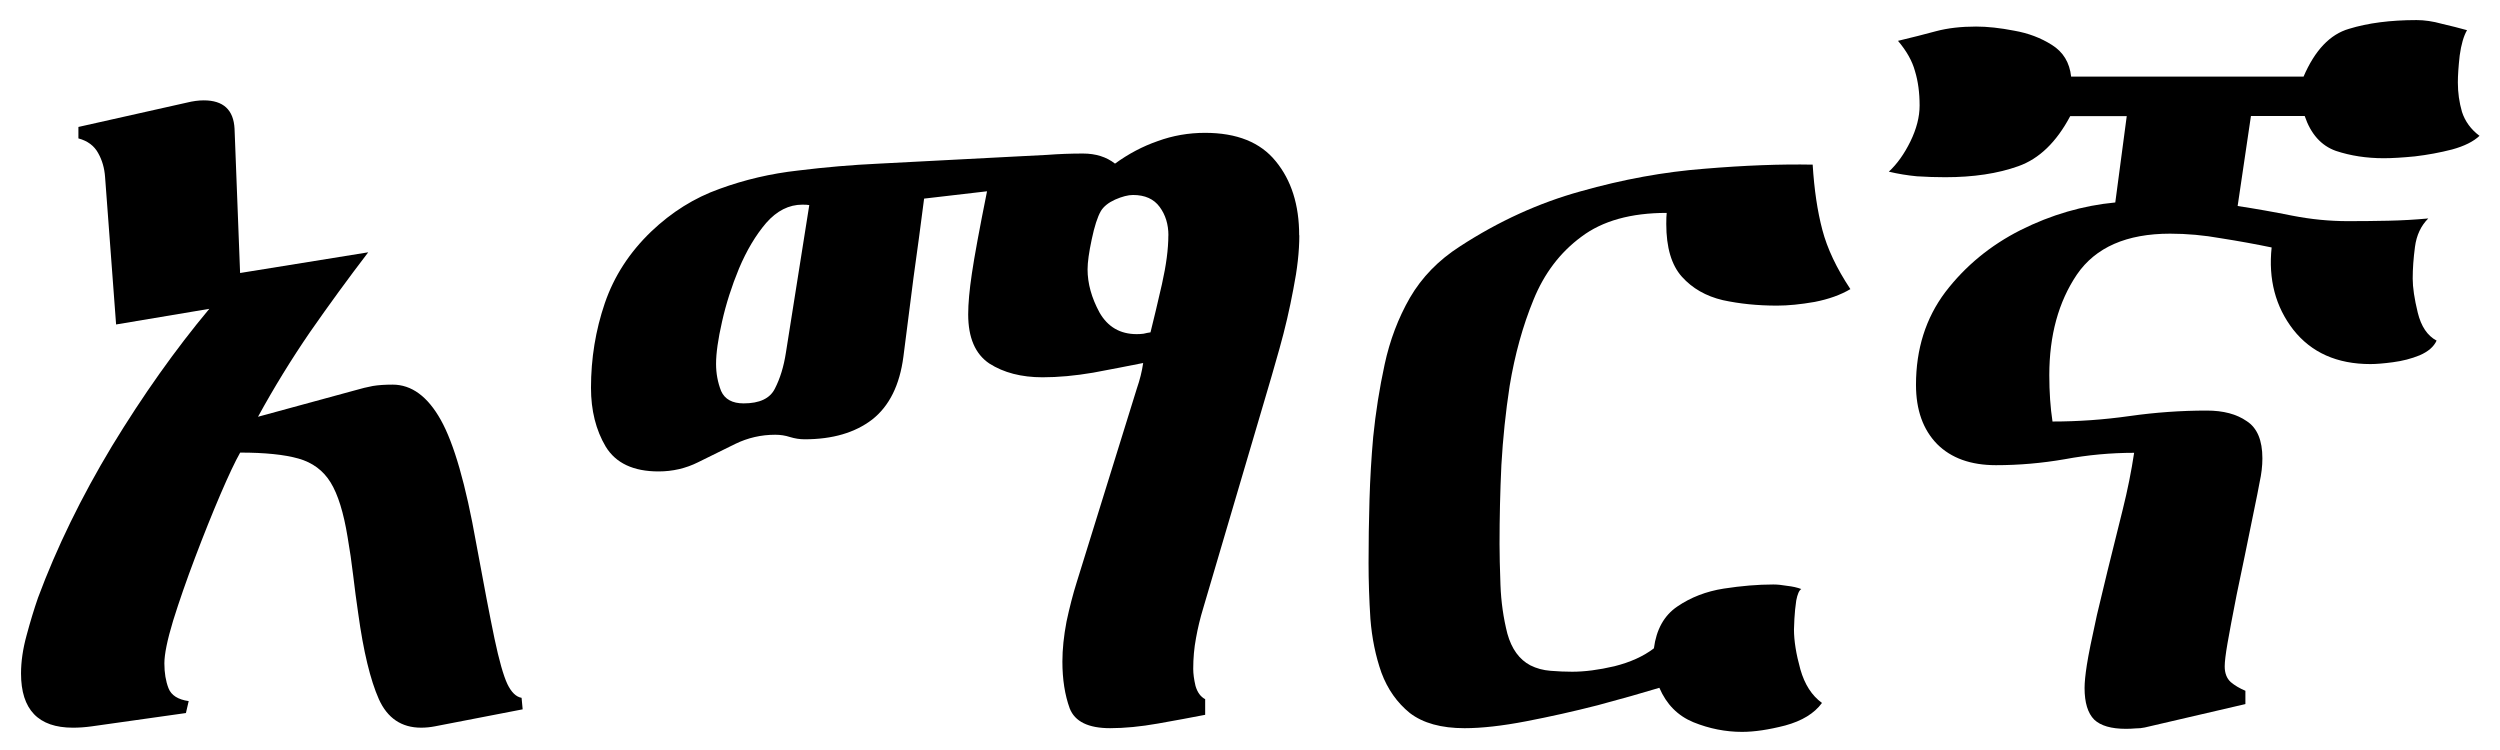
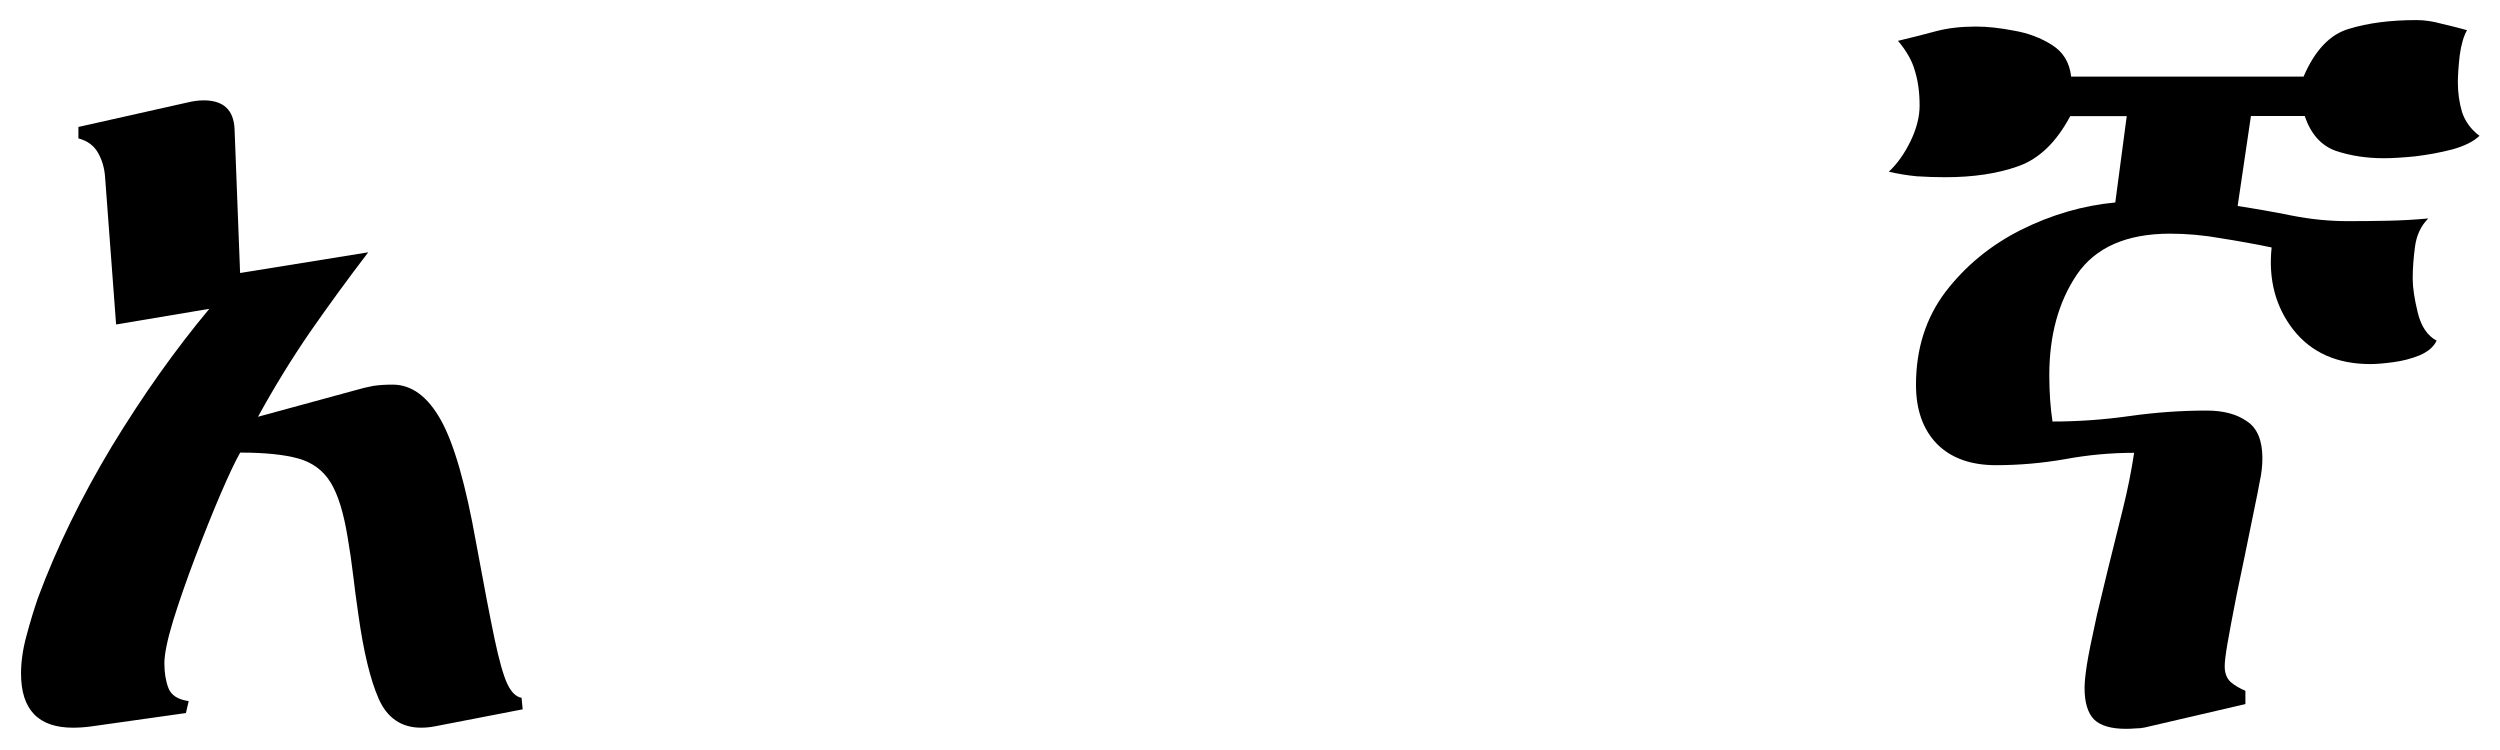
<svg xmlns="http://www.w3.org/2000/svg" xmlns:ns1="http://www.inkscape.org/namespaces/inkscape" xmlns:ns2="http://sodipodi.sourceforge.net/DTD/sodipodi-0.dtd" width="120" height="36" viewBox="0 0 31.75 9.525" version="1.1" id="svg5" ns1:version="1.1 (c68e22c387, 2021-05-23)" ns2:docname="Amharic.svg">
  <ns2:namedview id="namedview7" pagecolor="#ffffff" bordercolor="#999999" borderopacity="1" ns1:pageshadow="0" ns1:pageopacity="0" ns1:pagecheckerboard="0" ns1:document-units="mm" showgrid="false" units="px" fit-margin-top="0" fit-margin-left="0" fit-margin-right="0" fit-margin-bottom="0" ns1:zoom="6.1" ns1:cx="60" ns1:cy="17.95082" ns1:window-width="1366" ns1:window-height="705" ns1:window-x="-8" ns1:window-y="-8" ns1:window-maximized="1" ns1:current-layer="layer1" />
  <defs id="defs2" />
  <g ns1:label="Layer 1" ns1:groupmode="layer" id="layer1" transform="translate(-37.598,-115.061)">
    <g aria-label="አማርኛ" id="text2300" style="font-weight:bold;font-size:13.229px;line-height:1.25;font-family:'Abyssinica SIL';-inkscape-font-specification:'Abyssinica SIL Bold';stroke-width:0.265" transform="matrix(0.903,0,0,0.903,3.915,11.414)">
      <path d="m 44.652,124.757 -1.234,0.239 q -0.097,0.019 -0.194,0.019 -0.413,0 -0.594,-0.4 -0.181,-0.407 -0.291,-1.208 -0.039,-0.265 -0.071,-0.536 -0.032,-0.271 -0.078,-0.536 -0.084,-0.517 -0.239,-0.769 -0.155,-0.252 -0.452,-0.336 -0.297,-0.084 -0.82,-0.084 -0.103,0.181 -0.278,0.588 -0.174,0.407 -0.355,0.885 -0.181,0.478 -0.31,0.891 -0.123,0.407 -0.123,0.601 0,0.2 0.058,0.349 0.058,0.149 0.284,0.181 l -0.039,0.168 -1.324,0.187 q -0.136,0.019 -0.265,0.019 -0.73,0 -0.73,-0.762 0,-0.252 0.078,-0.536 0.078,-0.291 0.161,-0.53 0.394,-1.059 1.04,-2.132 0.652,-1.072 1.369,-1.931 l -1.311,0.22 -0.155,-2.074 q -0.013,-0.187 -0.097,-0.336 -0.084,-0.155 -0.278,-0.207 v -0.161 l 1.524,-0.342 q 0.129,-0.032 0.239,-0.032 0.413,0 0.433,0.4 l 0.078,2.028 1.802,-0.291 q -0.42,0.549 -0.82,1.124 -0.394,0.575 -0.73,1.189 l 1.35,-0.368 q 0.155,-0.045 0.265,-0.065 0.116,-0.019 0.278,-0.019 0.4,0 0.678,0.497 0.278,0.497 0.497,1.731 0.161,0.878 0.258,1.344 0.097,0.459 0.181,0.639 0.084,0.174 0.2,0.194 z" id="path3474" />
-       <path d="m 55.575,118.091 q 0,0.336 -0.084,0.756 -0.078,0.42 -0.194,0.833 -0.116,0.413 -0.213,0.736 l -0.859,2.913 q -0.065,0.213 -0.103,0.426 -0.039,0.207 -0.039,0.433 0,0.103 0.032,0.239 0.039,0.136 0.136,0.187 v 0.22 q -0.297,0.058 -0.665,0.123 -0.368,0.065 -0.672,0.065 -0.459,0 -0.568,-0.278 -0.103,-0.284 -0.103,-0.659 0,-0.258 0.058,-0.562 0.065,-0.304 0.142,-0.549 l 0.846,-2.726 q 0.065,-0.187 0.09,-0.362 -0.323,0.065 -0.704,0.136 -0.381,0.065 -0.711,0.065 -0.446,0 -0.749,-0.194 -0.297,-0.2 -0.297,-0.691 0,-0.226 0.052,-0.575 0.052,-0.355 0.213,-1.156 l -0.885,0.103 q -0.071,0.556 -0.149,1.111 -0.071,0.556 -0.142,1.111 -0.078,0.601 -0.439,0.885 -0.362,0.278 -0.95,0.278 -0.103,0 -0.207,-0.032 -0.097,-0.032 -0.207,-0.032 -0.297,0 -0.562,0.129 -0.258,0.129 -0.523,0.258 -0.258,0.129 -0.556,0.129 -0.53,0 -0.743,-0.349 -0.207,-0.349 -0.207,-0.827 0,-0.62 0.194,-1.189 0.194,-0.568 0.652,-1.008 0.433,-0.413 0.962,-0.601 0.53,-0.194 1.105,-0.258 0.575,-0.071 1.137,-0.097 l 1.86,-0.097 q 0.252,-0.013 0.504,-0.026 0.252,-0.019 0.504,-0.019 0.271,0 0.452,0.142 0.284,-0.207 0.601,-0.317 0.317,-0.116 0.665,-0.116 0.672,0 0.995,0.4 0.329,0.401 0.329,1.04 z m -1.841,0 q 0,-0.233 -0.123,-0.4 -0.123,-0.168 -0.375,-0.168 -0.103,0 -0.252,0.065 -0.142,0.065 -0.2,0.161 -0.071,0.123 -0.129,0.4 -0.058,0.271 -0.058,0.42 0,0.297 0.168,0.607 0.174,0.304 0.523,0.304 0.052,0 0.097,-0.006 0.052,-0.013 0.097,-0.019 0.071,-0.284 0.161,-0.678 0.09,-0.4 0.09,-0.685 z m -5.051,-0.426 q -0.032,-0.006 -0.097,-0.006 -0.284,0 -0.51,0.258 -0.22,0.258 -0.381,0.639 -0.155,0.375 -0.239,0.749 -0.084,0.368 -0.084,0.594 0,0.2 0.071,0.381 0.078,0.174 0.317,0.174 0.336,0 0.439,-0.207 0.11,-0.213 0.155,-0.504 z" id="path3476" />
-       <path d="m 63.327,118.846 q -0.207,0.123 -0.504,0.181 -0.297,0.052 -0.53,0.052 -0.407,0 -0.762,-0.077 -0.355,-0.084 -0.575,-0.329 -0.22,-0.245 -0.22,-0.743 0,-0.103 0.006,-0.155 -0.756,0 -1.201,0.336 -0.446,0.329 -0.672,0.885 -0.226,0.549 -0.336,1.214 -0.084,0.549 -0.116,1.111 -0.026,0.556 -0.026,1.111 0,0.213 0.013,0.575 0.013,0.355 0.097,0.685 0.09,0.323 0.323,0.446 0.129,0.065 0.284,0.077 0.161,0.013 0.304,0.013 0.265,0 0.594,-0.077 0.336,-0.084 0.556,-0.252 0.052,-0.4 0.329,-0.588 0.284,-0.194 0.652,-0.252 0.375,-0.058 0.698,-0.058 0.084,0 0.194,0.019 0.116,0.013 0.2,0.045 -0.045,0.026 -0.071,0.161 -0.019,0.129 -0.026,0.258 -0.006,0.123 -0.006,0.149 0,0.239 0.09,0.562 0.09,0.317 0.304,0.472 -0.161,0.22 -0.517,0.317 -0.349,0.09 -0.607,0.09 -0.349,0 -0.685,-0.136 -0.329,-0.136 -0.478,-0.484 -0.362,0.11 -0.866,0.245 -0.504,0.129 -1.008,0.226 -0.504,0.097 -0.866,0.097 -0.491,0 -0.769,-0.213 -0.271,-0.22 -0.4,-0.568 -0.123,-0.349 -0.155,-0.756 -0.026,-0.407 -0.026,-0.788 0,-0.439 0.013,-0.885 0.013,-0.446 0.052,-0.885 0.052,-0.517 0.161,-1.021 0.11,-0.51 0.355,-0.937 0.252,-0.433 0.704,-0.723 0.814,-0.53 1.699,-0.775 0.891,-0.252 1.738,-0.317 0.846,-0.071 1.524,-0.058 0.032,0.523 0.136,0.917 0.103,0.394 0.394,0.833 z" id="path3478" />
      <path d="m 72.176,116.689 q -0.129,0.123 -0.388,0.194 -0.252,0.065 -0.523,0.097 -0.265,0.026 -0.439,0.026 -0.362,0 -0.672,-0.103 -0.31,-0.11 -0.439,-0.491 h -0.756 l -0.187,1.266 q 0.381,0.058 0.769,0.136 0.394,0.077 0.782,0.077 0.284,0 0.568,-0.006 0.284,-0.006 0.562,-0.032 -0.155,0.155 -0.187,0.4 -0.032,0.239 -0.032,0.446 0,0.187 0.071,0.478 0.071,0.291 0.265,0.394 -0.058,0.129 -0.239,0.207 -0.174,0.071 -0.375,0.097 -0.194,0.026 -0.317,0.026 -0.704,0 -1.085,-0.484 -0.375,-0.484 -0.304,-1.156 -0.342,-0.071 -0.711,-0.129 -0.362,-0.065 -0.717,-0.065 -0.917,0 -1.311,0.575 -0.388,0.575 -0.388,1.415 0,0.355 0.045,0.652 0.543,0 1.085,-0.077 0.543,-0.077 1.085,-0.077 0.349,0 0.562,0.149 0.22,0.142 0.22,0.523 0,0.161 -0.039,0.336 -0.032,0.174 -0.065,0.329 -0.161,0.795 -0.258,1.253 -0.09,0.459 -0.129,0.685 -0.039,0.226 -0.039,0.323 0,0.142 0.084,0.22 0.084,0.071 0.207,0.123 v 0.187 l -1.415,0.329 q -0.058,0.013 -0.129,0.013 -0.071,0.006 -0.136,0.006 -0.31,0 -0.446,-0.129 -0.136,-0.136 -0.136,-0.446 0,-0.116 0.032,-0.323 0.032,-0.207 0.142,-0.704 0.116,-0.497 0.362,-1.479 0.103,-0.413 0.161,-0.801 -0.491,0 -0.975,0.09 -0.484,0.084 -0.969,0.084 -0.53,0 -0.827,-0.297 -0.297,-0.304 -0.297,-0.833 0,-0.756 0.413,-1.305 0.42,-0.549 1.059,-0.872 0.646,-0.323 1.331,-0.388 l 0.161,-1.214 h -0.795 q -0.291,0.549 -0.73,0.704 -0.433,0.155 -1.027,0.155 -0.2,0 -0.4,-0.013 -0.2,-0.019 -0.394,-0.065 0.174,-0.161 0.304,-0.426 0.129,-0.265 0.129,-0.504 0,-0.271 -0.065,-0.484 -0.058,-0.213 -0.239,-0.426 0.297,-0.071 0.536,-0.136 0.245,-0.065 0.562,-0.065 0.239,0 0.536,0.058 0.297,0.052 0.53,0.2 0.239,0.149 0.271,0.446 h 3.269 q 0.239,-0.556 0.639,-0.672 0.4,-0.123 0.95,-0.123 0.168,0 0.355,0.052 0.194,0.045 0.355,0.09 -0.071,0.123 -0.103,0.355 -0.026,0.233 -0.026,0.381 0,0.213 0.058,0.413 0.065,0.2 0.245,0.336 z" id="path3480" />
    </g>
  </g>
</svg>